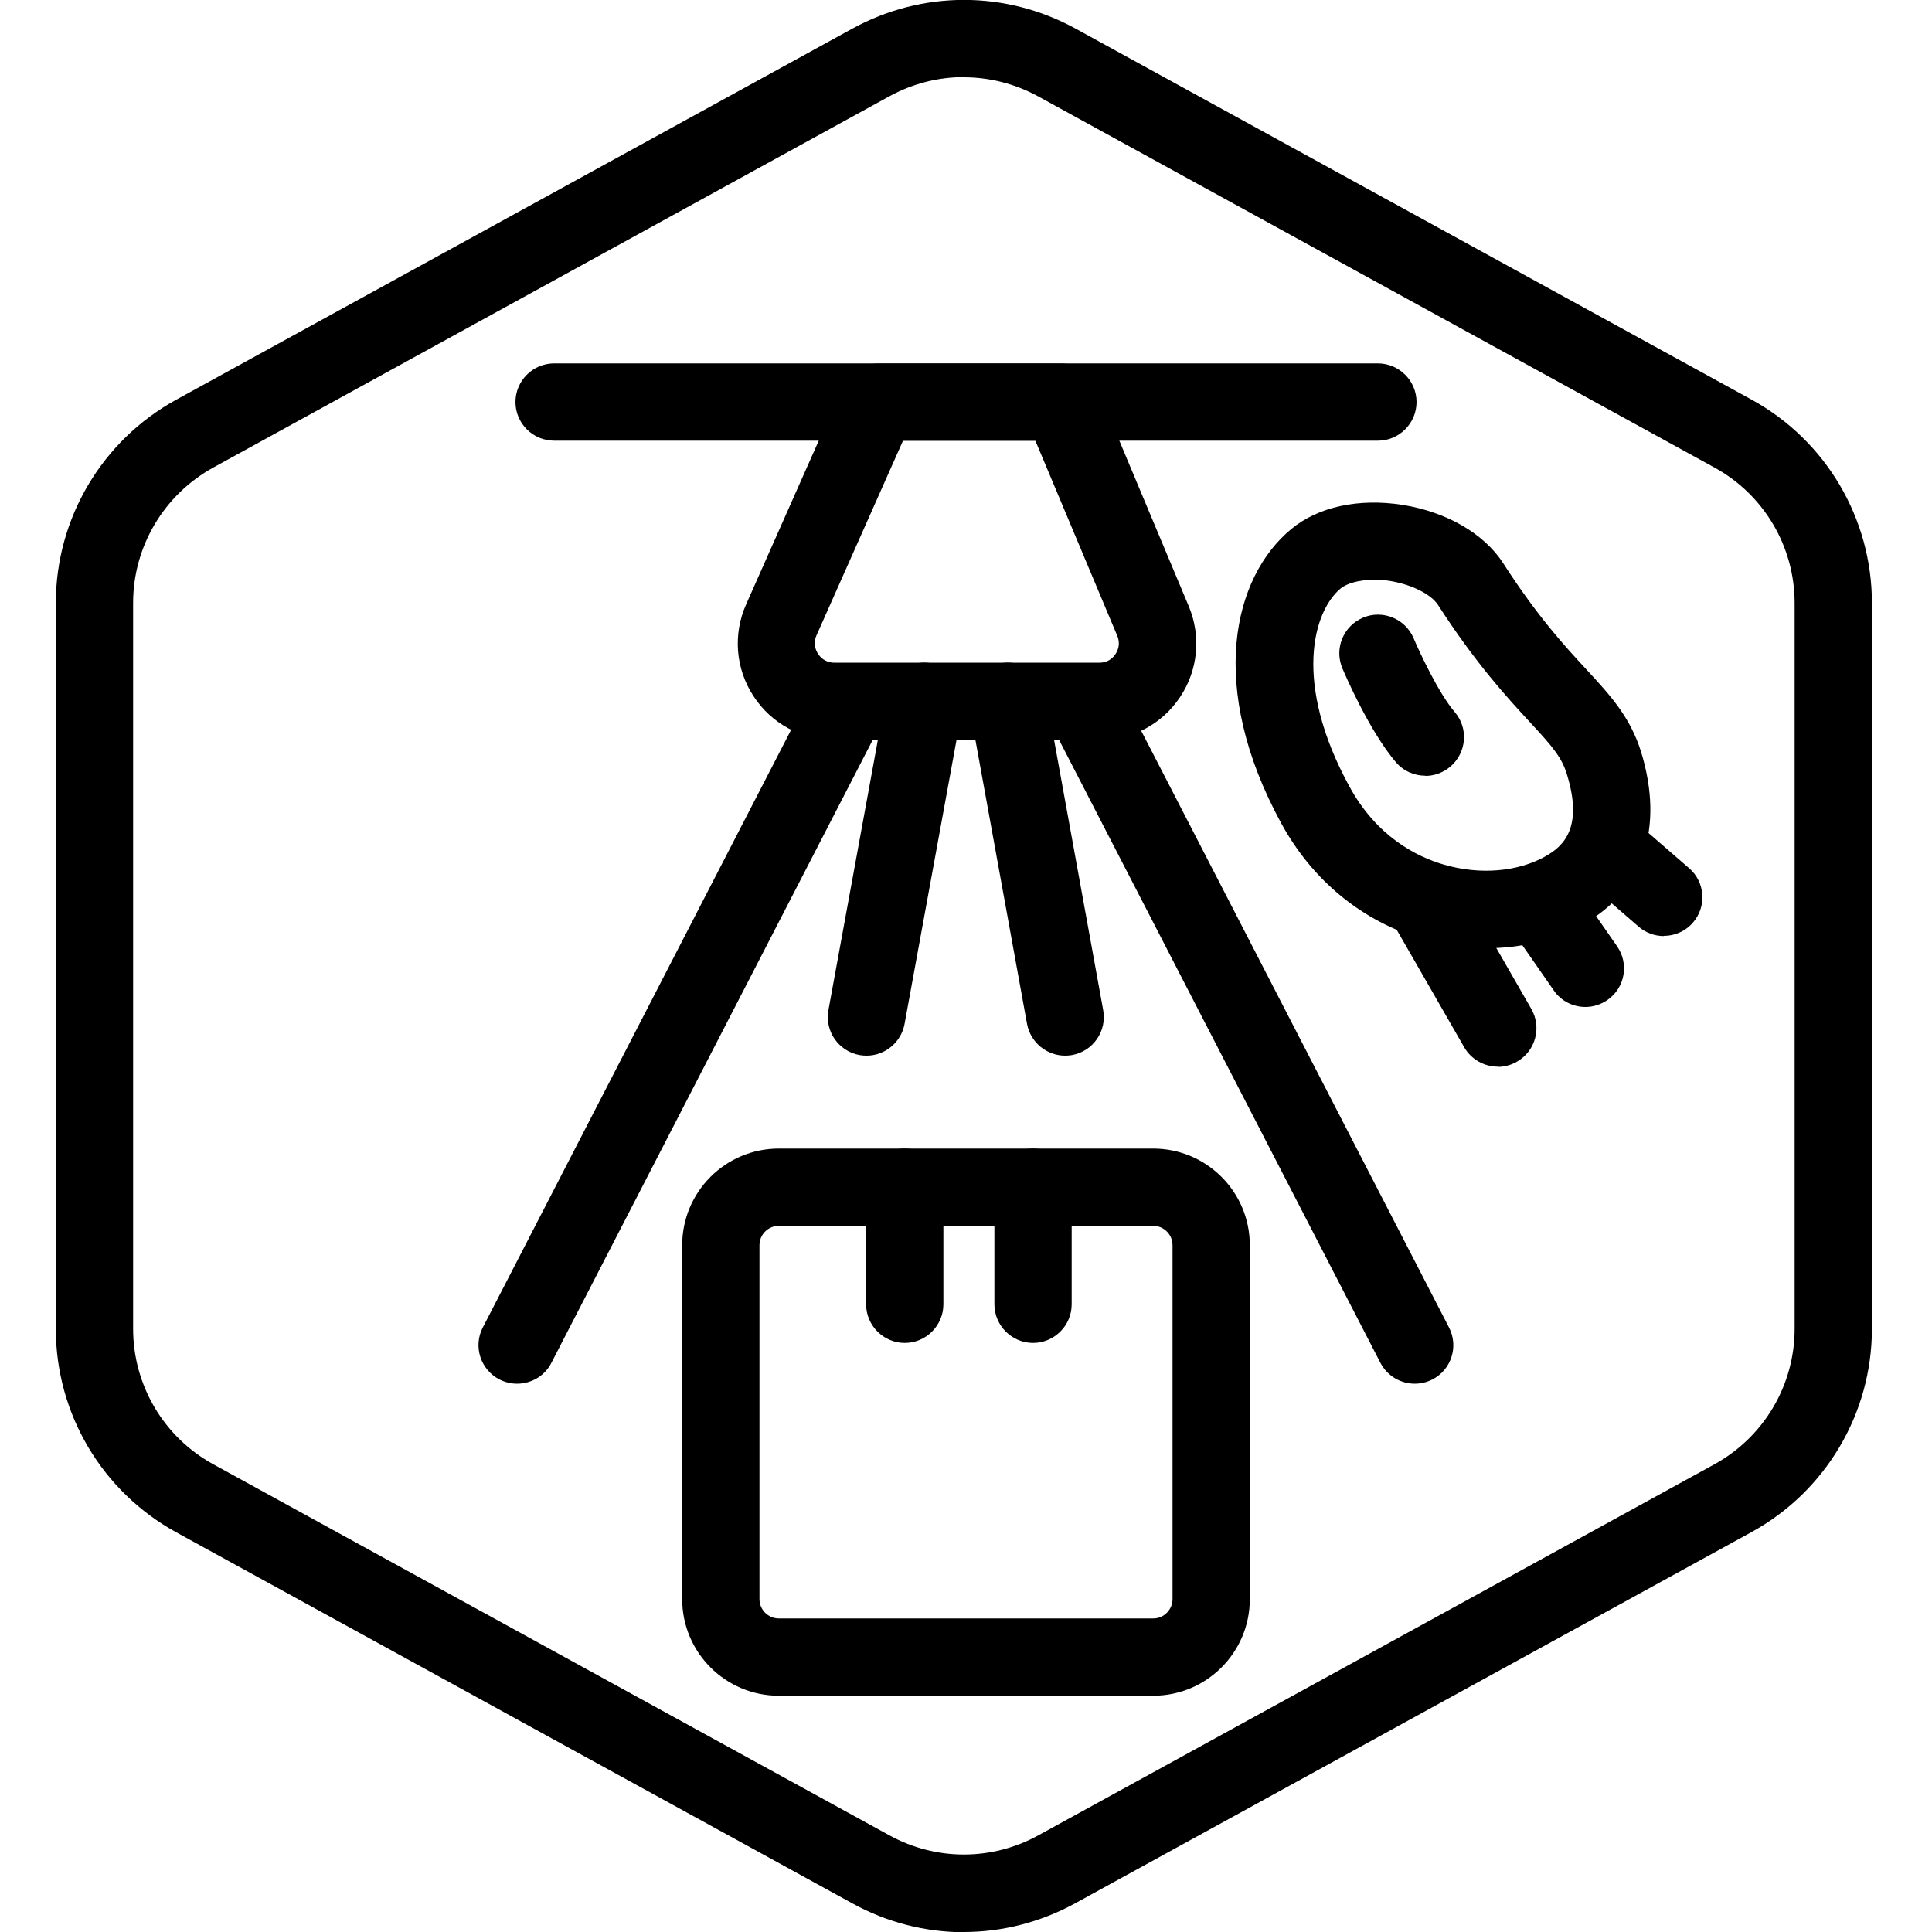
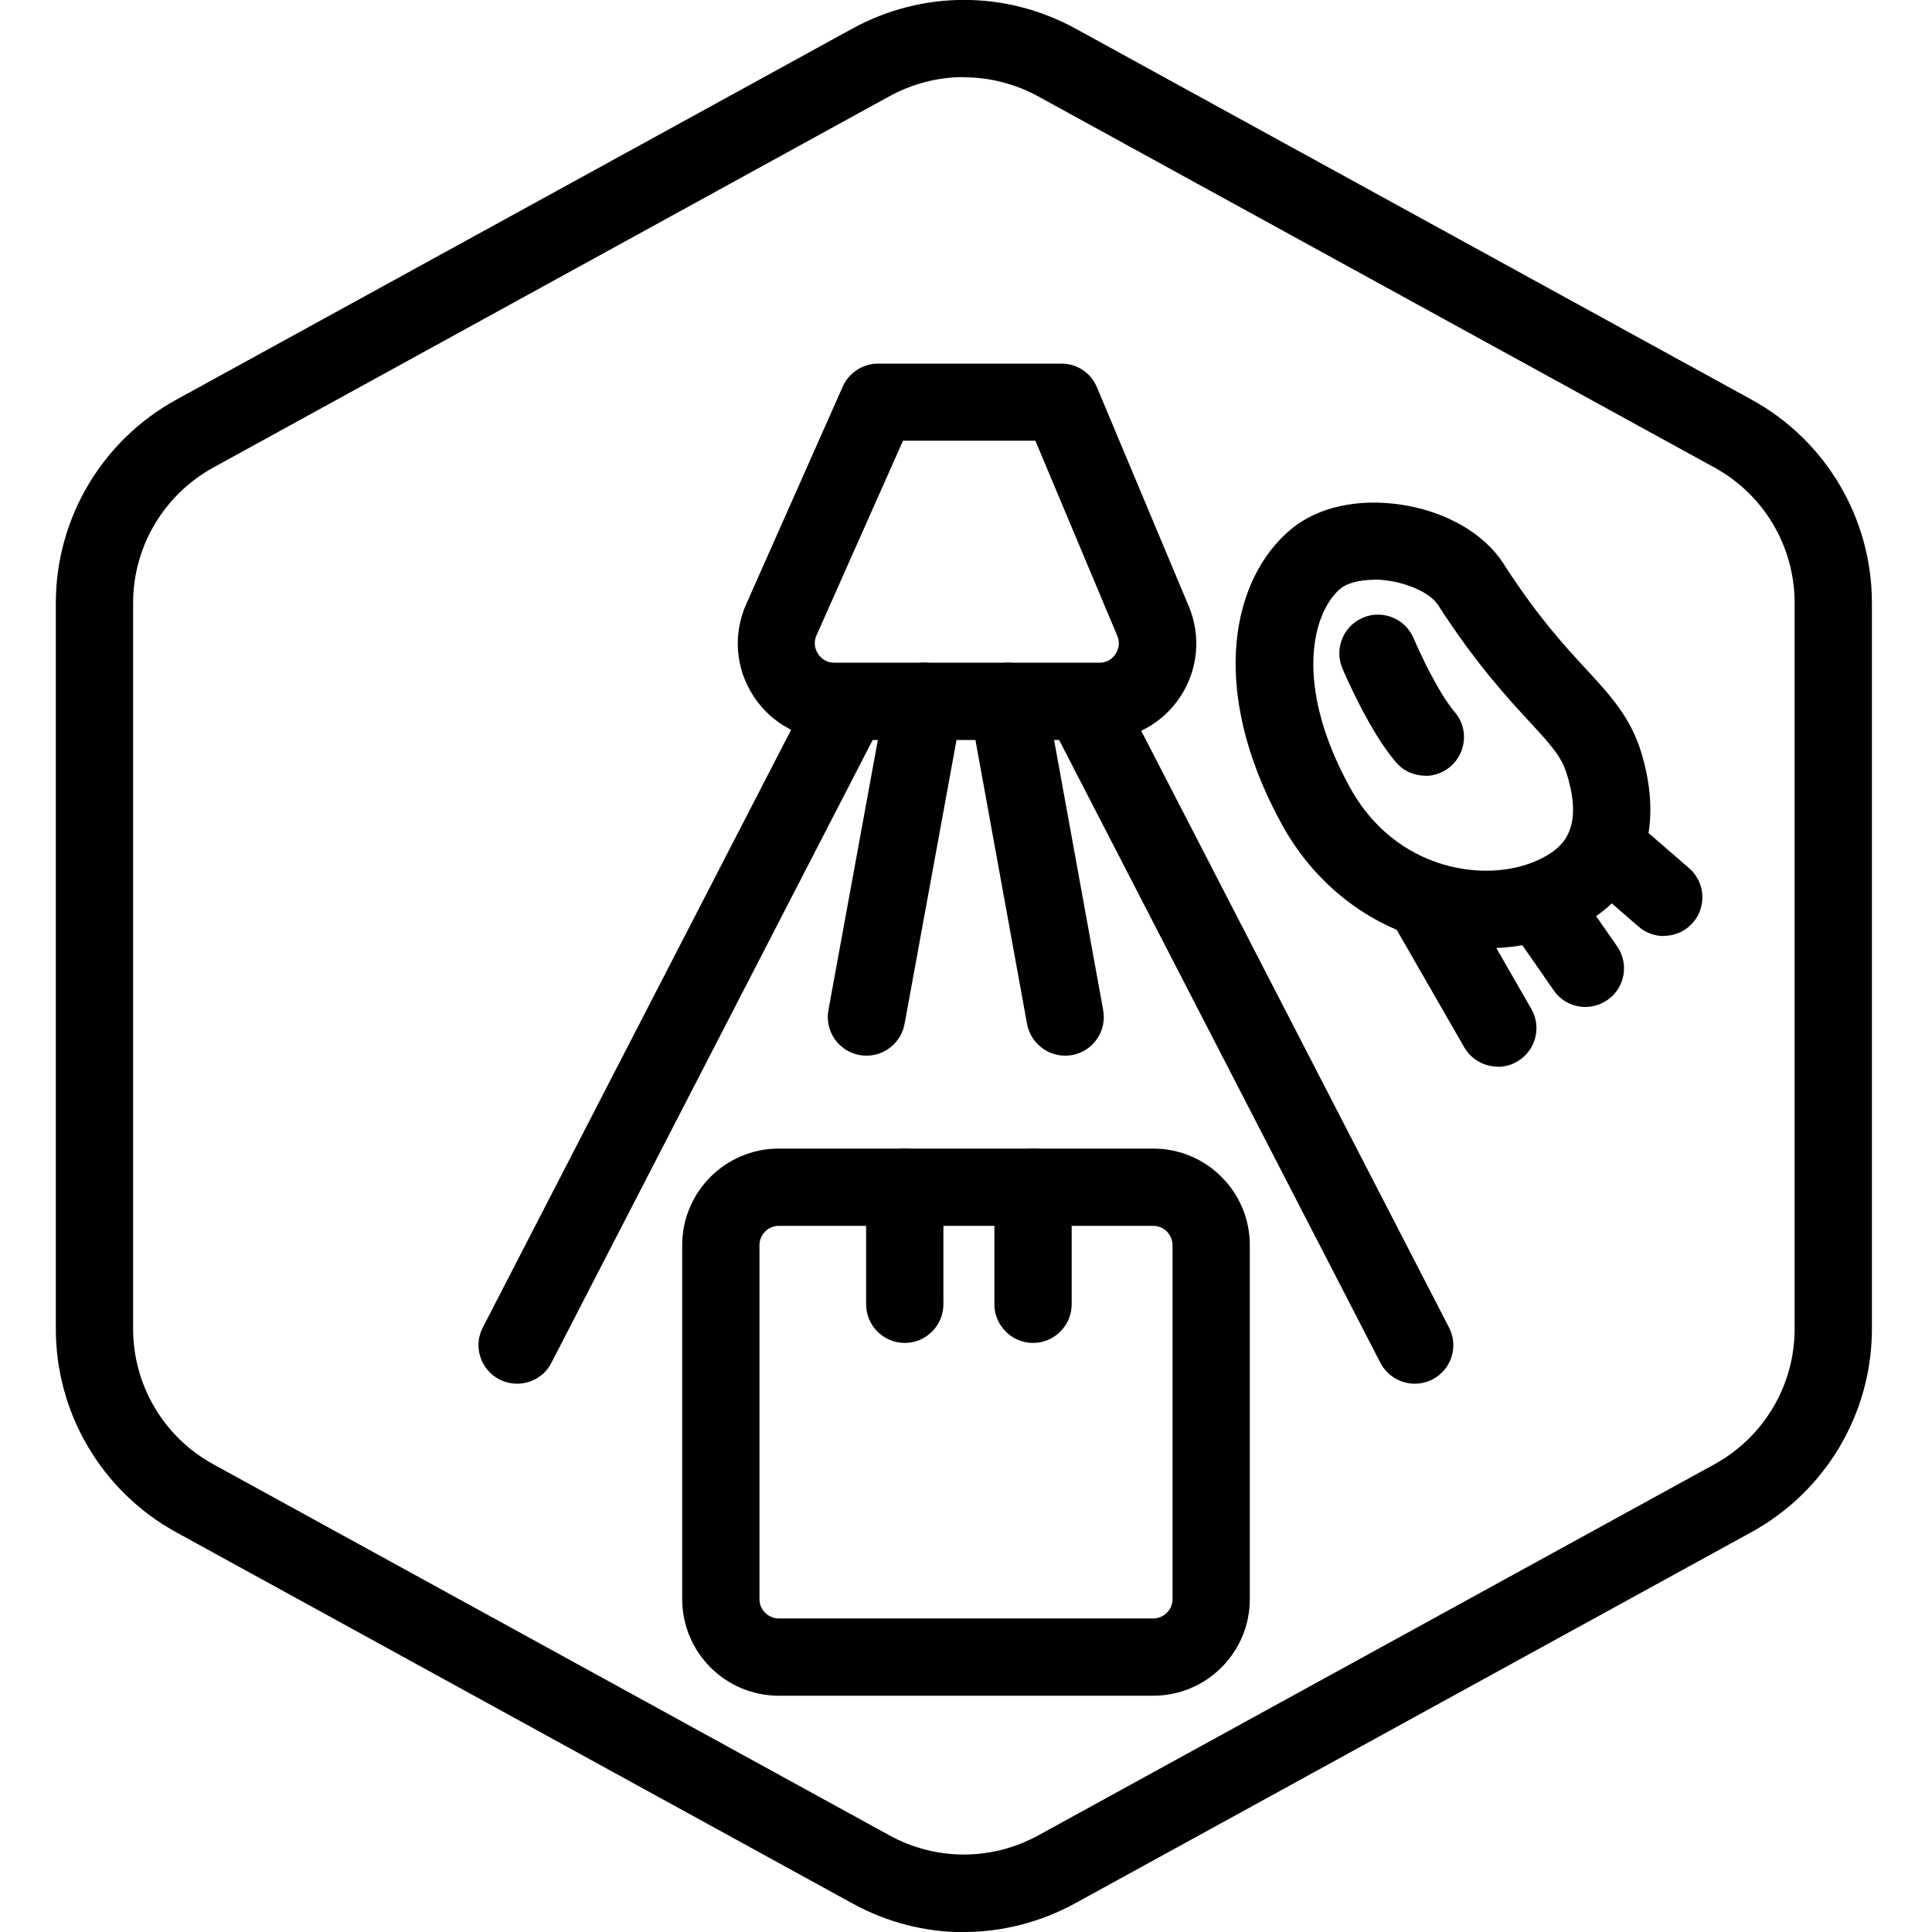
<svg xmlns="http://www.w3.org/2000/svg" id="Layer_1" data-name="Layer 1" viewBox="0 0 100 100">
  <defs>
    <style>
      .cls-1 {
        stroke-width: 0px;
      }
    </style>
  </defs>
  <g id="Hexagon">
    <path class="cls-1" d="M49.89,100.01c-1.98,0-3.97-.5-5.77-1.49l-35-19.21c-3.84-2.11-6.23-6.14-6.23-10.52V31.21c0-4.38,2.39-8.41,6.23-10.52L44.12,1.48c3.62-1.98,7.93-1.98,11.55,0l35,19.21c3.84,2.11,6.22,6.14,6.22,10.52v37.57c0,4.38-2.39,8.41-6.23,10.52l-35,19.21c-1.81.99-3.79,1.49-5.77,1.49ZM49.89,3.99c-1.32,0-2.64.33-3.85.99L11.04,24.2c-2.56,1.41-4.15,4.09-4.15,7.01v37.57c0,2.92,1.59,5.61,4.15,7.01l35,19.21c2.41,1.32,5.29,1.32,7.7,0l35-19.21c2.56-1.41,4.15-4.09,4.15-7.01V31.21c0-2.92-1.59-5.61-4.15-7.01L53.74,4.99c-1.21-.66-2.53-.99-3.85-.99Z" />
  </g>
  <g>
-     <path class="cls-1" d="M71.32,22.81H28.68c-1.1,0-2-.9-2-2s.9-2,2-2h42.64c1.1,0,2,.9,2,2s-.9,2-2,2Z" />
    <path class="cls-1" d="M56.92,38.3h-13.73c-1.7,0-3.27-.85-4.19-2.27-.93-1.42-1.07-3.2-.38-4.75l5-11.27c.32-.72,1.04-1.19,1.83-1.19h9.49c.81,0,1.53.48,1.84,1.23l4.75,11.33c.65,1.55.48,3.31-.45,4.7-.93,1.4-2.49,2.23-4.16,2.23ZM46.74,22.81l-4.48,10.08c-.19.43-.03.78.08.95s.37.46.84.46h13.73c.47,0,.72-.28.83-.45.11-.17.27-.51.09-.94l-4.24-10.1h-6.86Z" />
-     <path class="cls-1" d="M26.77,71.62c-.31,0-.62-.07-.92-.22-.98-.51-1.37-1.71-.86-2.69l17.09-33.13c.51-.98,1.71-1.37,2.69-.86.98.51,1.37,1.71.86,2.69l-17.09,33.13c-.35.69-1.05,1.08-1.78,1.08Z" />
+     <path class="cls-1" d="M26.77,71.62c-.31,0-.62-.07-.92-.22-.98-.51-1.37-1.71-.86-2.69l17.09-33.13c.51-.98,1.71-1.37,2.69-.86.98.51,1.37,1.71.86,2.69l-17.09,33.13c-.35.69-1.05,1.08-1.78,1.08" />
    <path class="cls-1" d="M76.91,49.07c-1.09,0-2.19-.15-3.26-.46-3.11-.9-5.71-3.02-7.33-5.99-3.85-7.06-2.51-12.75.53-15.25,1.39-1.14,3.47-1.59,5.73-1.24,2.29.36,4.24,1.49,5.23,3.03,1.77,2.75,3.18,4.28,4.31,5.5,1.21,1.31,2.26,2.45,2.82,4.25,1.21,3.94.12,7.19-3,8.93h0c-1.46.82-3.22,1.24-5.02,1.24ZM71.12,30.01c-.81,0-1.42.2-1.72.44-1.43,1.18-2.49,4.88.44,10.25,1.41,2.59,3.46,3.64,4.92,4.06,1.84.53,3.79.37,5.22-.43h0c.97-.54,1.97-1.51,1.12-4.26-.27-.89-.79-1.48-1.93-2.71-1.17-1.27-2.78-3.01-4.74-6.05-.36-.56-1.38-1.06-2.48-1.24-.3-.05-.58-.07-.84-.07Z" />
    <path class="cls-1" d="M86.12,48.45c-.46,0-.93-.16-1.31-.49l-2.84-2.46c-.84-.72-.93-1.99-.21-2.82.72-.84,1.98-.93,2.82-.21l2.84,2.46c.84.72.93,1.99.21,2.82-.4.46-.95.69-1.51.69Z" />
    <path class="cls-1" d="M82.06,52.12c-.63,0-1.26-.3-1.64-.86l-2.19-3.15c-.63-.91-.41-2.15.5-2.78.91-.63,2.15-.4,2.78.5l2.19,3.15c.63.91.41,2.15-.5,2.78-.35.24-.75.36-1.14.36Z" />
    <path class="cls-1" d="M77.53,55.21c-.69,0-1.37-.36-1.74-1l-3.77-6.56c-.55-.96-.22-2.18.74-2.73.96-.55,2.18-.22,2.73.74l3.77,6.56c.55.96.22,2.18-.74,2.73-.31.18-.66.27-.99.27Z" />
    <path class="cls-1" d="M59.69,87.77h-19.38c-2.76,0-5-2.24-5-5v-18.32c0-2.76,2.24-5,5-5h19.38c2.76,0,5,2.24,5,5v18.32c0,2.76-2.24,5-5,5ZM40.31,63.45c-.55,0-1,.45-1,1v18.32c0,.55.45,1,1,1h19.38c.55,0,1-.45,1-1v-18.32c0-.55-.45-1-1-1h-19.38Z" />
    <path class="cls-1" d="M53.47,69.51c-1.1,0-2-.9-2-2v-6.06c0-1.1.9-2,2-2s2,.9,2,2v6.06c0,1.1-.9,2-2,2Z" />
    <path class="cls-1" d="M46.83,69.51c-1.1,0-2-.9-2-2v-6.06c0-1.1.9-2,2-2s2,.9,2,2v6.06c0,1.1-.9,2-2,2Z" />
    <path class="cls-1" d="M44.85,54.64c-.12,0-.24-.01-.36-.03-1.09-.2-1.81-1.24-1.61-2.33l2.99-16.34c.2-1.09,1.25-1.81,2.33-1.61,1.09.2,1.81,1.24,1.61,2.33l-2.99,16.34c-.18.96-1.02,1.64-1.96,1.64Z" />
    <path class="cls-1" d="M73.23,71.62c-.72,0-1.42-.39-1.78-1.08l-17.09-33.13c-.51-.98-.12-2.19.86-2.69.98-.51,2.19-.12,2.69.86l17.09,33.13c.51.98.12,2.19-.86,2.69-.29.15-.61.22-.92.22Z" />
    <path class="cls-1" d="M55.13,54.64c-.95,0-1.79-.68-1.97-1.64l-2.97-16.34c-.2-1.09.52-2.13,1.61-2.33,1.09-.2,2.13.52,2.33,1.61l2.97,16.34c.2,1.09-.52,2.13-1.61,2.33-.12.02-.24.03-.36.03Z" />
    <path class="cls-1" d="M73.77,40.15c-.57,0-1.13-.24-1.52-.7-1.38-1.62-2.63-4.53-2.77-4.86-.43-1.02.05-2.19,1.07-2.62,1.01-.43,2.19.05,2.62,1.07.31.73,1.29,2.84,2.13,3.82.72.84.61,2.1-.23,2.82-.38.32-.84.48-1.29.48Z" />
  </g>
</svg>